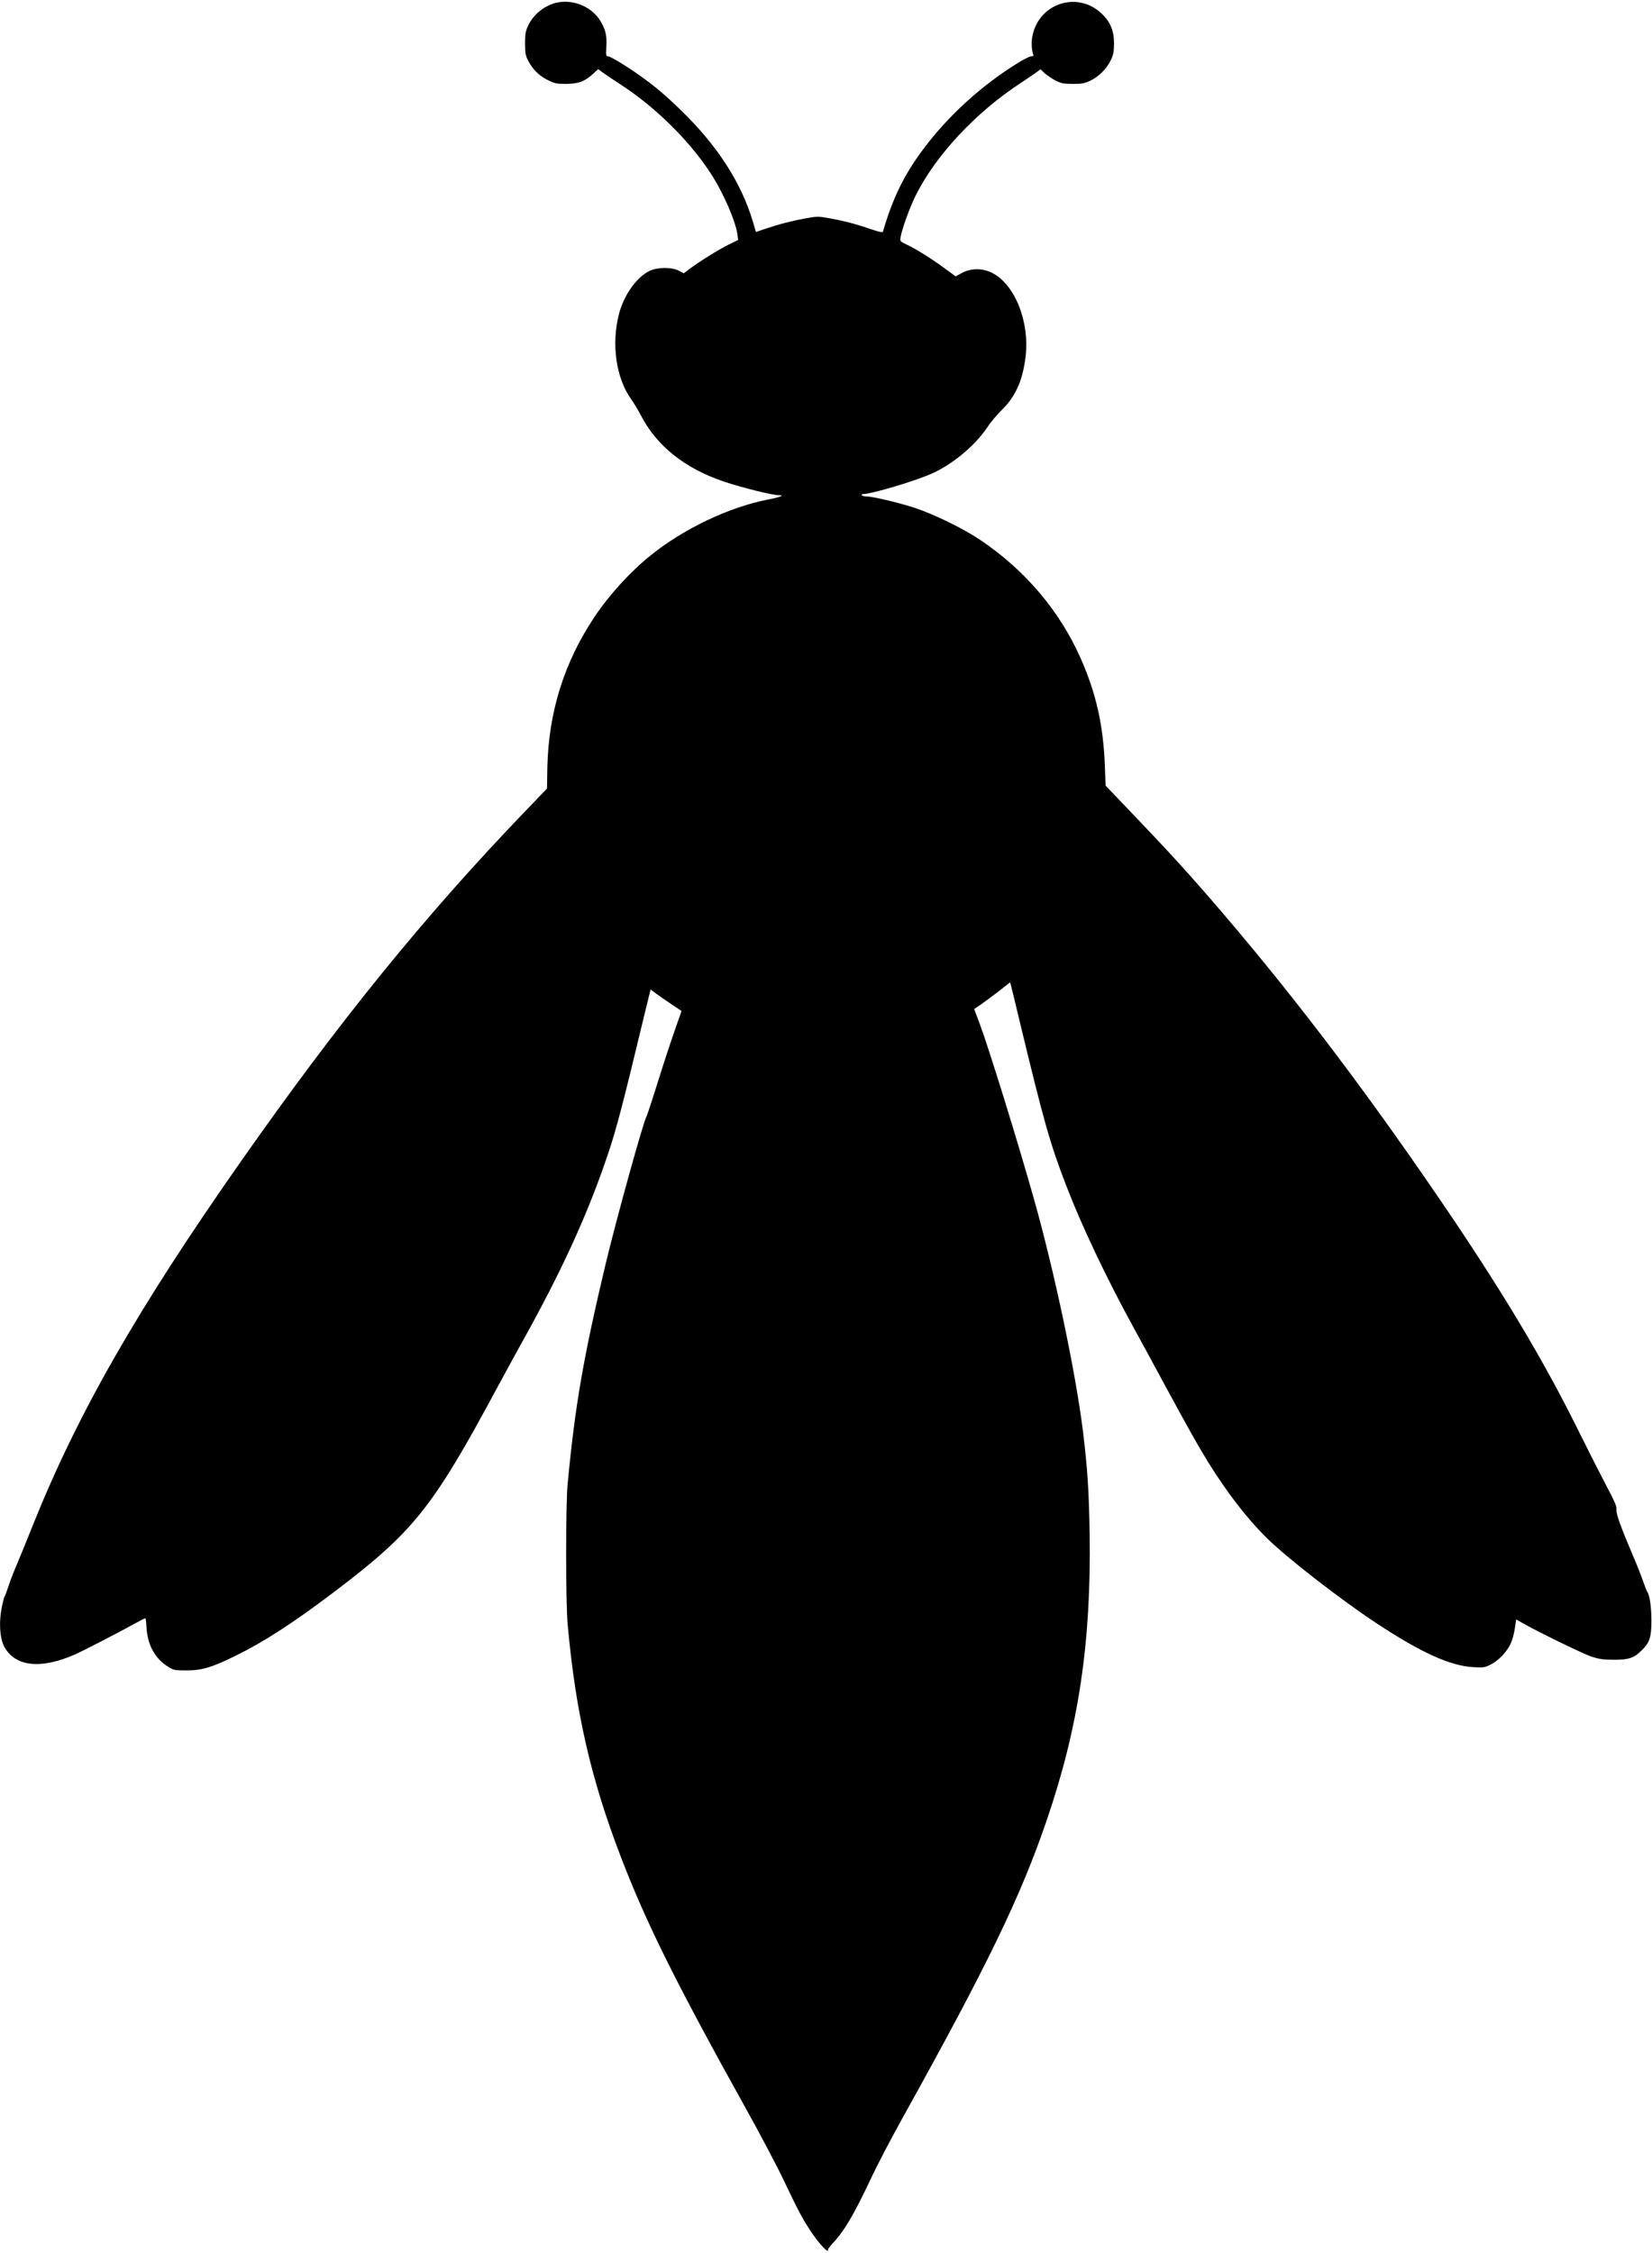
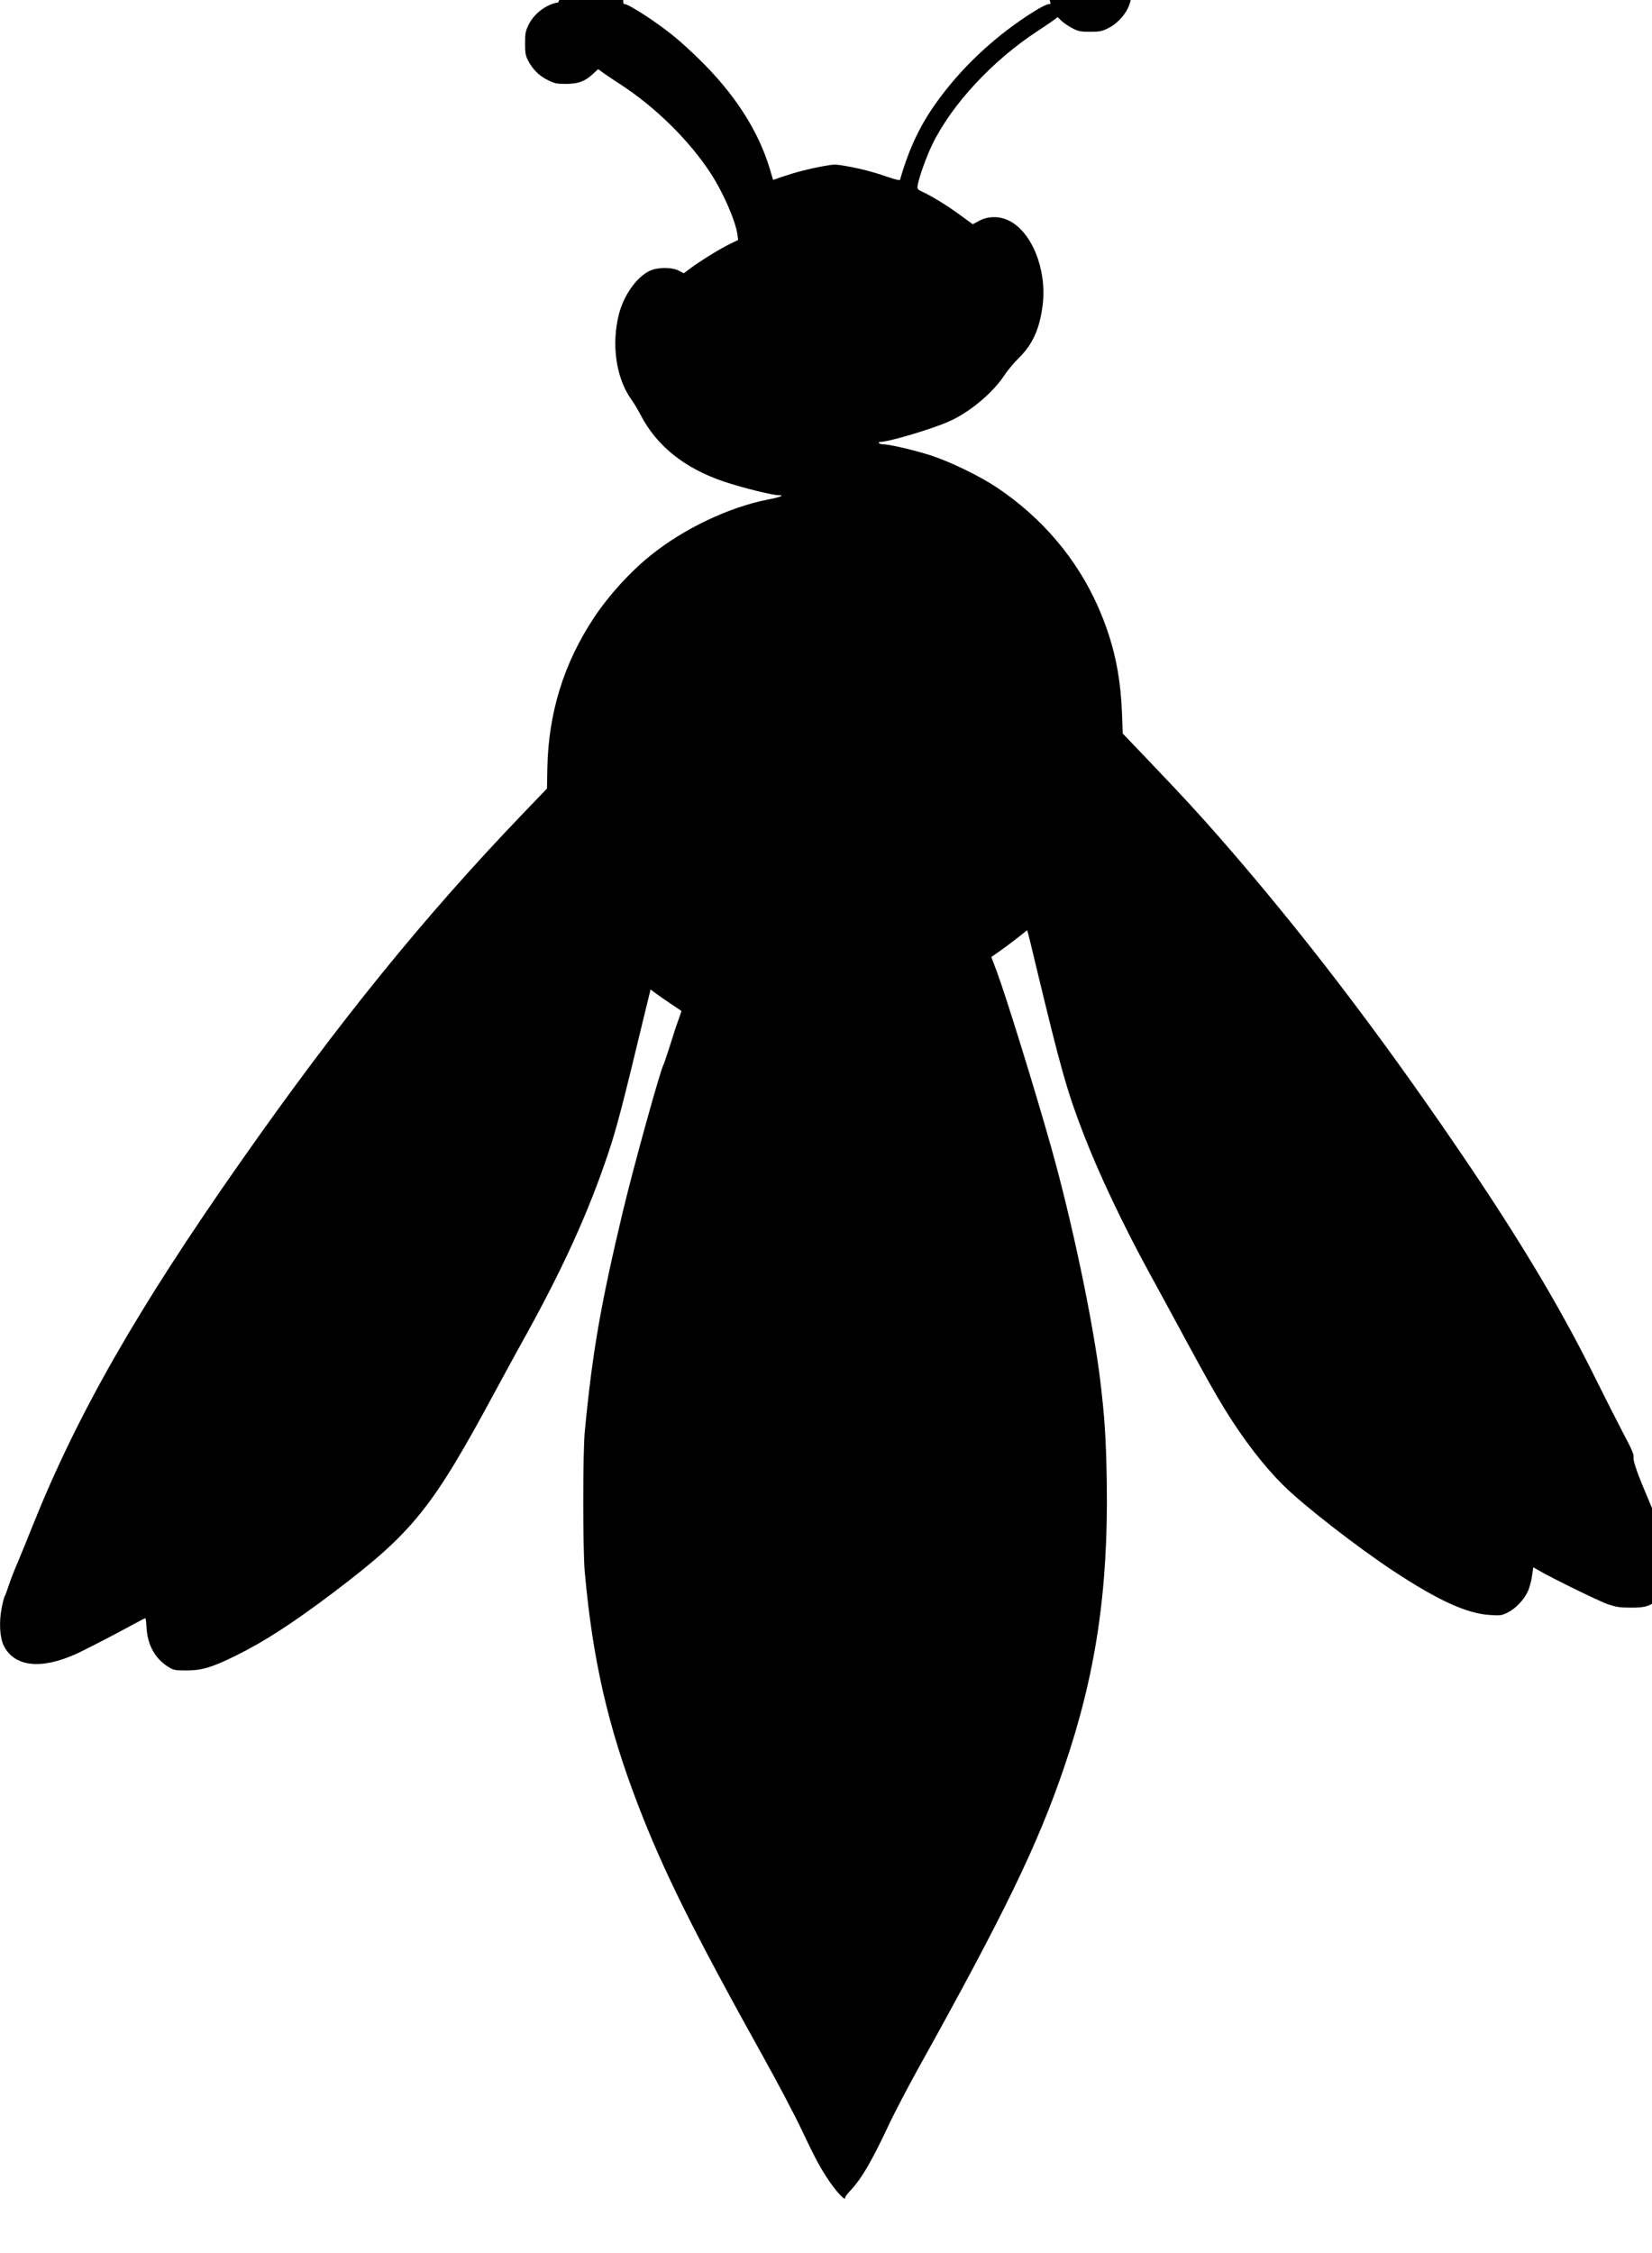
<svg xmlns="http://www.w3.org/2000/svg" height="1920pt" preserveAspectRatio="xMidYMid meet" viewBox="0 0 1408 1920" width="1408pt">
-   <path d="m4759 19180c-107-18-211-98-258-199-22-48-26-69-26-151 0-79 4-103 24-142 37-75 95-134 169-170 61-30 75-33 157-33 106 1 159 21 229 85l44 41 45-33c25-18 92-63 149-100 297-193 587-480 767-758 108-166 213-410 227-524l5-41-82-40c-83-41-255-148-336-210l-45-34-42 22c-61 32-182 31-251-2-110-54-218-207-259-365-67-259-26-547 104-729 22-30 57-89 79-131 137-266 376-457 711-570 155-52 413-116 467-116 55 0 14-17-92-37-332-65-719-249-1001-477-172-138-354-338-479-526-259-389-391-814-400-1287l-3-173-199-207c-848-884-1576-1781-2408-2968-885-1261-1396-2156-1776-3105-42-107-100-247-127-312-28-64-63-154-78-200-15-45-30-88-35-93-4-6-15-48-24-94-25-121-17-258 18-327 90-177 312-203 608-72 72 32 347 174 513 265 43 24 81 43 85 43 3 0 7-30 9-68 7-158 72-278 192-350 41-25 54-27 150-27 130 0 215 25 418 125 241 118 490 279 844 547 670 508 834 712 1375 1718 77 143 172 316 210 385 351 627 577 1123 748 1635 69 205 125 419 301 1152l59 241 45-34c25-18 83-59 130-90 47-32 86-58 88-59 1-1-23-70-53-154s-96-284-146-444c-50-161-95-296-99-302-23-30-257-874-349-1260-189-794-259-1199-323-1870-17-180-17-1005 0-1195 67-746 197-1317 454-1985 217-565 468-1070 1066-2145 124-223 272-503 328-623 116-245 156-319 228-427 54-81 123-160 139-160 6 0 7 3 4 7-4 3 15 29 41 57 98 104 179 242 325 551 51 110 176 349 277 530 715 1286 999 1872 1220 2520 273 796 381 1517 367 2445-6 364-18 555-57 873-63 507-242 1356-417 1977-138 490-384 1284-462 1493l-48 128 57 39c32 22 101 73 154 114l95 75 10-37c6-20 35-143 66-272 211-877 264-1065 403-1425 131-341 342-786 573-1207 61-112 186-340 276-508 195-360 272-497 360-640 157-254 329-477 493-640 172-171 631-528 945-735 380-250 625-361 822-372 85-5 96-4 146 21 67 32 140 109 172 179 14 29 30 87 36 130l11 77 42-24c123-72 523-267 596-292 71-23 103-28 195-28 126-1 173 15 238 81 68 67 82 111 82 253 0 116-15 219-36 246-4 5-21 48-37 95-16 46-54 143-85 214-104 244-145 358-140 391 4 26-14 67-95 220-54 104-156 304-225 444-284 575-609 1123-1071 1810-673 998-1307 1840-1970 2615-286 333-437 499-792 870l-201 210-6 165c-13 348-74 619-205 917-181 409-478 758-862 1015-147 98-391 216-556 271-139 45-359 97-414 97-16 0-32 5-35 10-3 6 2 10 12 10 69 0 425 105 575 170 180 77 379 242 484 400 27 42 84 109 126 150 115 114 174 247 199 449 36 302-93 623-290 718-81 39-176 38-252-3l-54-29-110 80c-111 81-229 154-318 196-46 22-47 24-41 59 12 69 76 247 125 347 168 343 514 715 899 966 63 42 127 85 141 96l27 21 38-36c22-19 64-47 94-62 47-23 67-27 145-27 77 0 98 4 147 27 73 34 142 104 176 176 22 47 26 72 27 142 0 111-33 188-112 260-205 187-527 80-583-194-11-52-8-124 7-162 3-10-3-14-18-14-13 0-69-28-124-63-306-191-586-447-795-727-164-218-263-422-345-706-2-7-38 1-102 23-121 42-226 70-354 93-95 17-103 17-198 0-121-22-230-50-342-88l-86-29-27 91c-98 329-303 647-612 946-137 133-220 203-348 294-116 83-253 166-274 166-17 0-18 8-14 83 5 96-6 142-50 217-71 118-219 184-359 160z" transform="matrix(.1 0 0 -.1 0 1920)" fill="#000000" stroke="none" stroke-width="2" vector-effect="non-scaling-stroke" />
+   <path d="m4759 19180c-107-18-211-98-258-199-22-48-26-69-26-151 0-79 4-103 24-142 37-75 95-134 169-170 61-30 75-33 157-33 106 1 159 21 229 85l44 41 45-33c25-18 92-63 149-100 297-193 587-480 767-758 108-166 213-410 227-524l5-41-82-40c-83-41-255-148-336-210l-45-34-42 22c-61 32-182 31-251-2-110-54-218-207-259-365-67-259-26-547 104-729 22-30 57-89 79-131 137-266 376-457 711-570 155-52 413-116 467-116 55 0 14-17-92-37-332-65-719-249-1001-477-172-138-354-338-479-526-259-389-391-814-400-1287l-3-173-199-207c-848-884-1576-1781-2408-2968-885-1261-1396-2156-1776-3105-42-107-100-247-127-312-28-64-63-154-78-200-15-45-30-88-35-93-4-6-15-48-24-94-25-121-17-258 18-327 90-177 312-203 608-72 72 32 347 174 513 265 43 24 81 43 85 43 3 0 7-30 9-68 7-158 72-278 192-350 41-25 54-27 150-27 130 0 215 25 418 125 241 118 490 279 844 547 670 508 834 712 1375 1718 77 143 172 316 210 385 351 627 577 1123 748 1635 69 205 125 419 301 1152l59 241 45-34c25-18 83-59 130-90 47-32 86-58 88-59 1-1-23-70-53-154c-50-161-95-296-99-302-23-30-257-874-349-1260-189-794-259-1199-323-1870-17-180-17-1005 0-1195 67-746 197-1317 454-1985 217-565 468-1070 1066-2145 124-223 272-503 328-623 116-245 156-319 228-427 54-81 123-160 139-160 6 0 7 3 4 7-4 3 15 29 41 57 98 104 179 242 325 551 51 110 176 349 277 530 715 1286 999 1872 1220 2520 273 796 381 1517 367 2445-6 364-18 555-57 873-63 507-242 1356-417 1977-138 490-384 1284-462 1493l-48 128 57 39c32 22 101 73 154 114l95 75 10-37c6-20 35-143 66-272 211-877 264-1065 403-1425 131-341 342-786 573-1207 61-112 186-340 276-508 195-360 272-497 360-640 157-254 329-477 493-640 172-171 631-528 945-735 380-250 625-361 822-372 85-5 96-4 146 21 67 32 140 109 172 179 14 29 30 87 36 130l11 77 42-24c123-72 523-267 596-292 71-23 103-28 195-28 126-1 173 15 238 81 68 67 82 111 82 253 0 116-15 219-36 246-4 5-21 48-37 95-16 46-54 143-85 214-104 244-145 358-140 391 4 26-14 67-95 220-54 104-156 304-225 444-284 575-609 1123-1071 1810-673 998-1307 1840-1970 2615-286 333-437 499-792 870l-201 210-6 165c-13 348-74 619-205 917-181 409-478 758-862 1015-147 98-391 216-556 271-139 45-359 97-414 97-16 0-32 5-35 10-3 6 2 10 12 10 69 0 425 105 575 170 180 77 379 242 484 400 27 42 84 109 126 150 115 114 174 247 199 449 36 302-93 623-290 718-81 39-176 38-252-3l-54-29-110 80c-111 81-229 154-318 196-46 22-47 24-41 59 12 69 76 247 125 347 168 343 514 715 899 966 63 42 127 85 141 96l27 21 38-36c22-19 64-47 94-62 47-23 67-27 145-27 77 0 98 4 147 27 73 34 142 104 176 176 22 47 26 72 27 142 0 111-33 188-112 260-205 187-527 80-583-194-11-52-8-124 7-162 3-10-3-14-18-14-13 0-69-28-124-63-306-191-586-447-795-727-164-218-263-422-345-706-2-7-38 1-102 23-121 42-226 70-354 93-95 17-103 17-198 0-121-22-230-50-342-88l-86-29-27 91c-98 329-303 647-612 946-137 133-220 203-348 294-116 83-253 166-274 166-17 0-18 8-14 83 5 96-6 142-50 217-71 118-219 184-359 160z" transform="matrix(.1 0 0 -.1 0 1920)" fill="#000000" stroke="none" stroke-width="2" vector-effect="non-scaling-stroke" />
</svg>